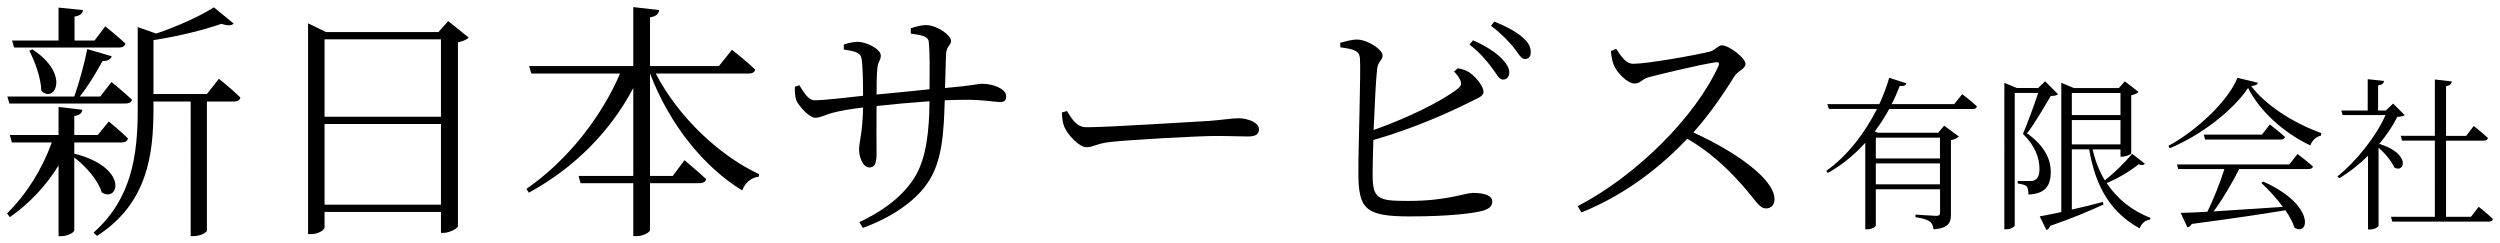
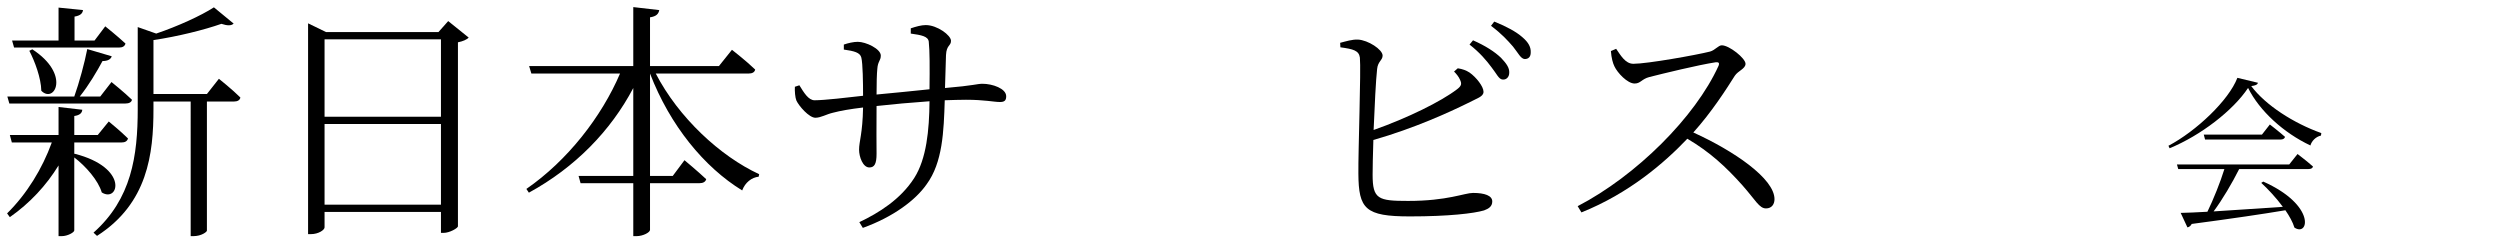
<svg xmlns="http://www.w3.org/2000/svg" version="1.1" id="レイヤー_1" x="0px" y="0px" viewBox="0 0 500.45 48.69" style="enable-background:new 0 0 500.45 48.69;" xml:space="preserve">
  <g>
    <path d="M14.92,30.77c11,2.8,8.8,9.9,5.45,7.75c-0.7-2.4-3.2-5.25-5.5-7v14.6c0,0.4-1.35,1.15-2.5,1.15h-0.65V33.12   c-2.45,4-5.75,7.55-9.75,10.35l-0.55-0.75c3.95-3.9,7.05-8.95,8.95-14.2h-8l-0.4-1.5h9.75v-5.6l4.75,0.55   c-0.05,0.65-0.5,1.1-1.6,1.25v3.8h4.7l2.2-2.7c0,0,2.4,1.95,3.85,3.4c-0.15,0.55-0.6,0.8-1.3,0.8h-9.45v2.3L14.92,30.77z    M1.87,20.72l-0.4-1.4h13.4c1-2.8,2.05-6.7,2.6-9.5l4.9,1.45c-0.2,0.6-0.8,0.95-1.85,0.95c-1.1,2.05-2.75,4.85-4.55,7.1h4.1   l2.25-2.9c0,0,2.55,2.05,4.1,3.55c-0.1,0.5-0.6,0.75-1.3,0.75H1.87z M2.42,8.12h9.3v-6.6l4.9,0.5c-0.1,0.65-0.5,1.1-1.7,1.3v4.8h4   l2.15-2.85c0,0,2.5,2,4.05,3.45c-0.15,0.55-0.6,0.8-1.3,0.8h-21L2.42,8.12z M6.47,9.87c7.75,5.05,4.4,10.95,1.8,8.3   c-0.05-2.55-1.3-5.9-2.4-8L6.47,9.87z M43.82,15.77c0,0,2.7,2.15,4.3,3.75c-0.1,0.55-0.6,0.8-1.25,0.8h-5.45v25.85   c0,0.25-1.1,1.1-2.7,1.1h-0.55V20.32h-7.45v1.5c0,9-1.15,18.9-11.3,25.4l-0.7-0.65c7.6-6.75,8.85-15.35,8.85-24.75V5.42l3.7,1.3   c4.3-1.45,9-3.6,11.55-5.25l3.95,3.25c-0.45,0.45-1.25,0.45-2.45,0.05c-3.4,1.2-8.8,2.55-13.6,3.25v10.8h10.7L43.82,15.77z" />
    <path d="M93.82,7.52c-0.35,0.4-1.15,0.75-2.15,0.95v36.85c-0.05,0.35-1.65,1.3-2.9,1.3h-0.5v-4.2h-23.3v3.1   c0,0.5-1.2,1.35-2.75,1.35h-0.55V4.67l3.6,1.75h22.5l1.95-2.2L93.82,7.52z M64.97,7.87v15.5h23.3V7.87H64.97z M88.27,40.97V24.82   h-23.3v16.15H88.27z" />
    <path d="M131.27,14.72c4.55,8.8,12.9,16.55,20.7,20.15l-0.1,0.5c-1.4,0.15-2.7,1.15-3.3,2.75c-7.6-4.65-14.45-13-18.45-23.4v20.5   h4.55l2.35-3.15c0,0,2.65,2.2,4.35,3.8c-0.15,0.55-0.65,0.8-1.35,0.8h-9.9v9.35c0,0.5-1.4,1.25-2.7,1.25h-0.65v-10.6h-10.55   l-0.4-1.45h10.95v-17.6c-4.5,8.55-11.65,15.9-20.9,20.95l-0.5-0.75c8.25-5.7,15.05-14.45,18.75-23.1h-17.75l-0.45-1.5h20.85V1.42   l5.2,0.6c-0.15,0.75-0.55,1.25-1.85,1.45v9.75h13.8l2.6-3.25c0,0,2.9,2.25,4.65,3.95c-0.1,0.55-0.6,0.8-1.3,0.8H131.27z" />
    <path d="M182.32,5.67c1.05-0.35,2.1-0.65,3-0.65c2.3,0,5.05,2.05,5.05,3.15c0,1.05-0.9,0.8-1,2.85c-0.05,1.85-0.15,4.45-0.2,6.6   c5.9-0.5,6.4-0.85,7.5-0.85c2,0,4.75,0.95,4.75,2.5c0,0.85-0.35,1.15-1.25,1.15c-1.2,0-3.05-0.45-6.8-0.45   c-1.25,0-2.7,0.05-4.25,0.1c-0.2,6.2-0.4,12.45-3.65,16.85c-2.2,3.15-6.65,6.5-12.75,8.7l-0.7-1.15c3.9-1.85,8.25-4.55,11-8.85   c2.45-3.85,3-9.55,3.05-15.35c-3.6,0.25-7.45,0.6-10.6,0.95c-0.05,4,0,8.1,0,9.55c0,2-0.4,2.75-1.45,2.75   c-1.3,0-2.05-2.15-2.05-3.55c0-1.7,0.7-3.15,0.8-8.45c-2.55,0.3-4.55,0.65-6.05,1.05c-1.3,0.3-2.4,1-3.5,1   c-1.25,0-3.3-2.35-3.8-3.45c-0.25-0.6-0.35-1.9-0.3-2.75l0.9-0.3c0.9,1.45,1.8,3,3.05,3c1.9,0,6.7-0.55,9.7-0.9   c0-2.55-0.05-6.45-0.35-7.65c-0.25-1-1.4-1.3-3.5-1.6v-1c0.85-0.3,1.95-0.55,2.8-0.55c1.6,0,4.6,1.4,4.6,2.75   c0,1.05-0.6,1.1-0.7,2.7c-0.1,0.9-0.15,2.9-0.15,5.1c3.2-0.3,7.3-0.7,10.6-1.05c0.05-4.5,0.05-7.6-0.15-9.55   c-0.15-1.05-1.45-1.3-3.6-1.6V5.67z" />
-     <path d="M213.57,22.22c1.1,1.7,1.9,3.25,4,3.25c4.45,0,21.95-1.15,24.25-1.25c3.35-0.25,4.75-0.55,6.05-0.55   c1.9,0,4.15,0.85,4.15,2.2c0,0.9-0.5,1.45-2.2,1.45c-1.75,0-3.5-0.1-6.55-0.1c-3.15,0-17.2,0.75-20.95,1.2   c-2.85,0.3-3.4,1.05-4.85,1.05c-1.4,0-3.75-2.45-4.45-4.15c-0.35-0.95-0.4-1.8-0.45-2.8L213.57,22.22z" />
    <path d="M291.82,13.67c0.95,0.15,1.65,0.4,2.35,0.85c1.35,0.95,2.8,2.8,2.8,3.85c0,1-1.3,1.3-3.2,2.3c-3.55,1.75-10.6,5-18.85,7.35   c-0.1,3-0.15,5.65-0.15,6.95c0,4.9,1.1,5.25,7.1,5.25c7.9,0,11.3-1.6,13-1.6c2.35,0,3.85,0.55,3.85,1.7c0,1-0.7,1.45-1.65,1.8   c-2.05,0.6-7.05,1.2-14.85,1.2c-8.95,0-10.25-1.5-10.3-8.55c-0.05-4.45,0.55-20.9,0.3-23.25c-0.2-1.4-1.3-1.7-3.9-2.05l-0.05-0.9   c1.15-0.3,2.45-0.7,3.55-0.65c2.05,0.1,4.95,2,4.95,3.2c0,0.95-0.95,1.15-1.1,2.7c-0.25,2.15-0.5,7.4-0.7,12.2   c6.8-2.4,13.5-5.7,16.7-8.15c0.85-0.65,1-1.05,0.6-1.9c-0.25-0.6-0.75-1.2-1.2-1.65L291.82,13.67z M294.87,8.07   c2.5,1.1,4.35,2.3,5.6,3.5c1.15,1.2,1.7,2.05,1.65,3c0,0.85-0.6,1.45-1.35,1.35c-0.75-0.05-1.2-1.2-2.2-2.45   c-1-1.35-2.35-2.95-4.4-4.55L294.87,8.07z M299.12,4.32c2.5,1,4.4,2.05,5.6,3.1c1.3,1.1,1.75,2.05,1.7,3.1c0,0.85-0.45,1.3-1.2,1.3   c-0.8-0.05-1.3-1.2-2.35-2.5c-1.1-1.25-2.2-2.5-4.4-4.15L299.12,4.32z" />
    <path d="M323.52,9.77c0.85,1.2,1.8,3,3.45,3c2.75,0,12.6-1.75,15.35-2.45c1.05-0.3,1.65-1.25,2.35-1.25c1.5,0,4.75,2.6,4.75,3.7   c0,1-1.5,1.4-2.15,2.4c-1.7,2.7-4.65,7.3-8.3,11.35c8.05,3.65,16.25,9.2,16.25,13.35c0,1-0.55,1.85-1.7,1.85   c-1.35,0-2.05-1.6-4.7-4.6c-3.35-3.75-6.55-6.7-11.05-9.35c-4.6,4.85-11.7,10.95-21.2,14.75l-0.75-1.25   c11.75-6.1,23.55-17.85,28.2-28.1c0.25-0.65-0.05-0.75-0.6-0.7c-3.55,0.55-10.5,2.25-13.25,2.95c-1.55,0.4-1.75,1.3-2.95,1.3   c-1.45,0-3.45-2.15-4.05-3.45c-0.3-0.6-0.6-1.65-0.7-3.05L323.52,9.77z" />
  </g>
  <g>
-     <path d="M392.8,18.85c0,0,1.81,1.39,2.94,2.44c-0.1,0.36-0.36,0.53-0.83,0.53h-16.73c-0.83,1.52-1.78,3.04-2.9,4.49l0.63,0.26   h12.08l1.19-1.42l2.94,2.18c-0.26,0.3-0.86,0.59-1.58,0.73v14.72c0,1.75-0.33,2.84-3.47,3.14c-0.13-0.69-0.3-1.25-0.76-1.58   c-0.53-0.36-1.35-0.66-2.87-0.86v-0.53c0,0,3.47,0.26,4.16,0.26c0.63,0,0.76-0.23,0.76-0.73v-4.59H375.5v7.26   c0,0.2-0.73,0.76-1.75,0.76h-0.36V28.58c-2.08,2.31-4.59,4.42-7.49,6.04l-0.33-0.4c4.42-3.17,7.82-7.76,10.17-12.41h-9.64   l-0.3-0.96h10.4c0.83-1.78,1.49-3.56,1.98-5.28l3.43,1.12c-0.13,0.4-0.43,0.59-1.32,0.53c-0.46,1.19-0.99,2.41-1.62,3.63h12.51   L392.8,18.85z M375.5,27.56v4.16h12.84v-4.16H375.5z M388.34,36.9v-4.19H375.5v4.19H388.34z" />
-     <path d="M411.97,18.85c-0.26,0.26-0.73,0.36-1.45,0.36c-1.16,1.95-3.27,5.61-4.75,7.49c3.5,2.44,4.75,5.21,4.75,7.62   c0.03,2.97-1.19,4.49-4.46,4.62c0-0.69-0.13-1.42-0.4-1.68c-0.26-0.23-0.96-0.43-1.75-0.53v-0.5h2.54c0.4,0,0.63-0.03,0.92-0.2   c0.59-0.3,0.89-0.99,0.89-2.21c0-2.24-0.86-4.59-3.3-7.03c0.86-2.01,2.21-5.64,3.04-8.19h-4.69v26.54c0,0.17-0.66,0.76-1.72,0.76   h-0.36V16.6l2.51,1.02h4.26l1.39-1.35L411.97,18.85z M429.36,32.77c-0.23,0.3-0.56,0.36-1.25,0.13c-1.95,1.52-4.42,2.97-6.4,3.73   c2.11,3.2,5.08,5.54,8.78,7l-0.1,0.33c-0.92,0.1-1.68,0.73-2.08,1.75c-5.58-3.07-8.78-8.02-10.1-15.81h-3.47v12.05   c1.95-0.43,4.09-0.96,6.21-1.52l0.13,0.5c-2.64,1.22-6.17,2.74-10.69,4.29c-0.13,0.43-0.43,0.73-0.73,0.83l-1.35-2.74   c1.02-0.17,2.54-0.5,4.32-0.86V16.57l2.51,1.06h9.01l1.19-1.35l2.74,2.11c-0.2,0.26-0.79,0.56-1.45,0.69v11.65   c-0.07,0.2-1.12,0.63-1.85,0.63h-0.3V29.9h-5.58c0.53,2.34,1.35,4.39,2.44,6.2c1.68-1.29,3.79-3.3,5.48-5.31L429.36,32.77z    M414.74,18.62v4.42h9.74v-4.42H414.74z M414.74,28.91h9.74v-4.88h-9.74V28.91z" />
    <path d="M452,16.57c-0.13,0.4-0.53,0.56-1.35,0.66c2.87,3.83,8.48,7.43,14.03,9.41l-0.07,0.5c-1.06,0.23-1.88,1.12-2.11,1.98   c-5.35-2.51-10.2-6.93-12.48-11.52c-3,4.52-9.47,9.51-15.71,12.08l-0.23-0.5c5.58-2.94,12.08-9.11,13.8-13.6L452,16.57z    M459.92,30.83c0,0,1.88,1.42,3.1,2.51c-0.1,0.36-0.43,0.5-0.92,0.5h-13.86c-1.39,2.77-3.37,6.14-5.12,8.48   c3.89-0.23,8.75-0.59,13.86-0.92c-1.32-1.78-2.94-3.53-4.32-4.79l0.4-0.26c10.63,4.75,9.11,11.12,6.24,9.21   c-0.33-1.09-0.99-2.28-1.81-3.47c-4.55,0.76-10.53,1.65-18.75,2.74c-0.2,0.4-0.53,0.63-0.86,0.69l-1.35-2.9   c1.29-0.03,3.13-0.1,5.35-0.23c1.19-2.44,2.61-5.97,3.4-8.55h-9.24l-0.26-0.92h22.48L459.92,30.83z M454.38,24.92   c0,0,1.85,1.42,3.04,2.48c-0.1,0.36-0.43,0.53-0.89,0.53h-15.12l-0.26-0.99h11.65L454.38,24.92z" />
-     <path d="M481.37,23.04c-0.3,0.23-0.69,0.3-1.49,0.36c-0.86,1.78-2.11,3.63-3.6,5.41c6.37,1.91,5.12,5.94,3,4.72   c-0.5-1.25-1.85-2.84-3.14-3.96v15.61c0,0.2-0.73,0.76-1.78,0.76h-0.33V31.19c-1.78,1.75-3.76,3.3-5.74,4.49l-0.4-0.36   c3.86-3.07,7.82-8.12,9.64-12.28h-8.58l-0.26-0.92h5.28v-6.27l3.27,0.36c-0.07,0.46-0.4,0.79-1.19,0.89v5.02h1.55l1.45-1.39   L481.37,23.04z M496.19,41.39c0,0,1.78,1.42,2.84,2.44c-0.07,0.36-0.4,0.53-0.83,0.53h-19.31l-0.26-0.96h8.78V28.15h-6.57   l-0.26-0.96h6.83V15.91l3.4,0.4c-0.07,0.5-0.36,0.83-1.16,0.92v9.97h4.03l1.52-1.98c0,0,1.75,1.39,2.84,2.41   c-0.1,0.36-0.4,0.53-0.86,0.53h-7.53V43.4h4.98L496.19,41.39z" />
  </g>
</svg>